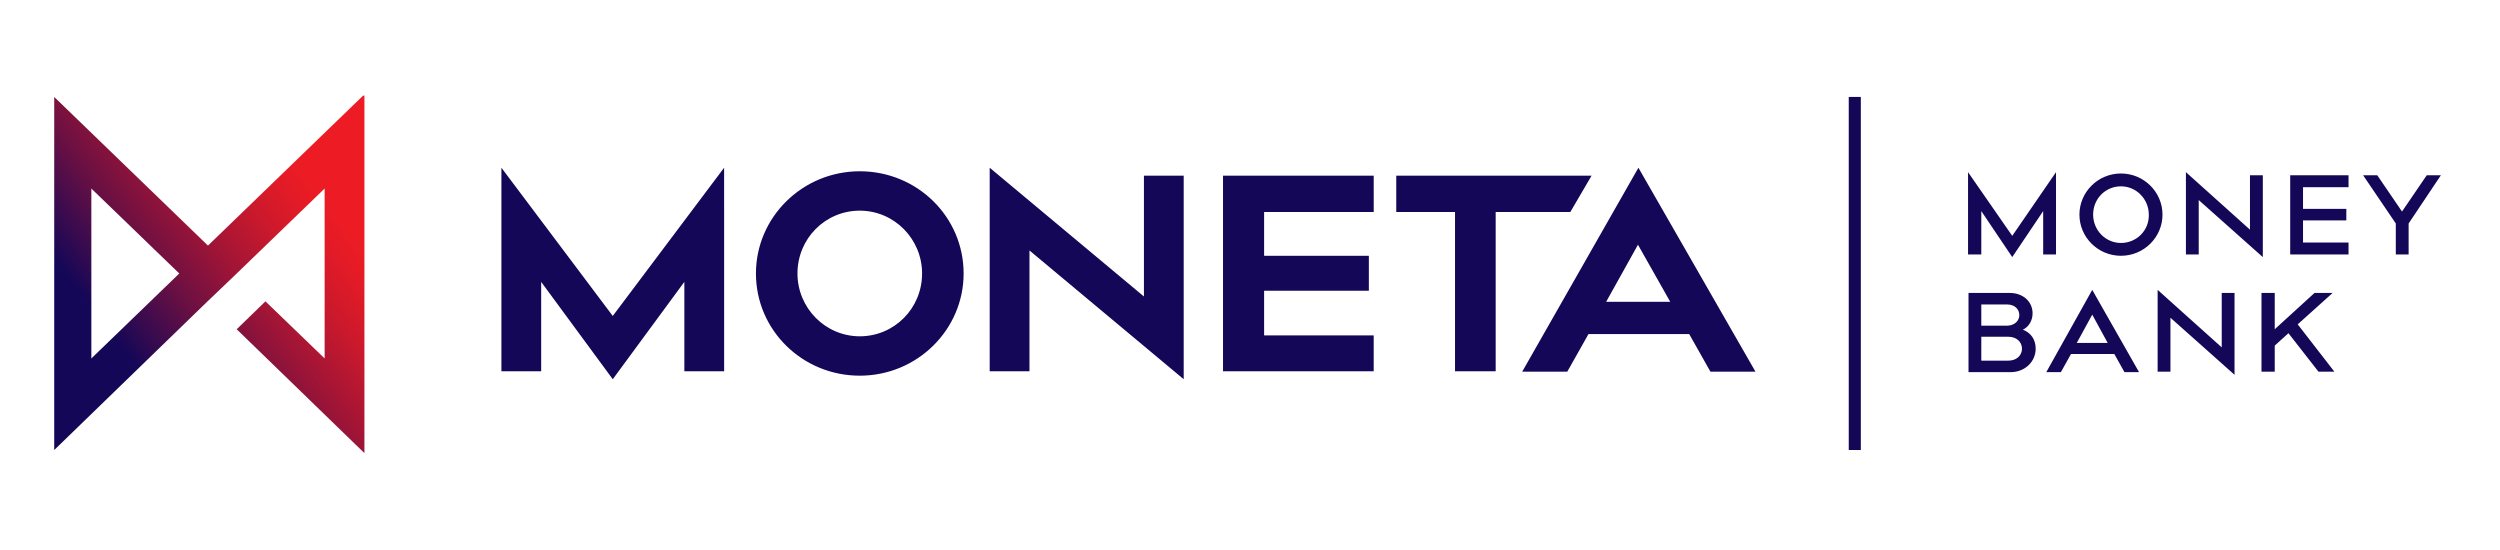
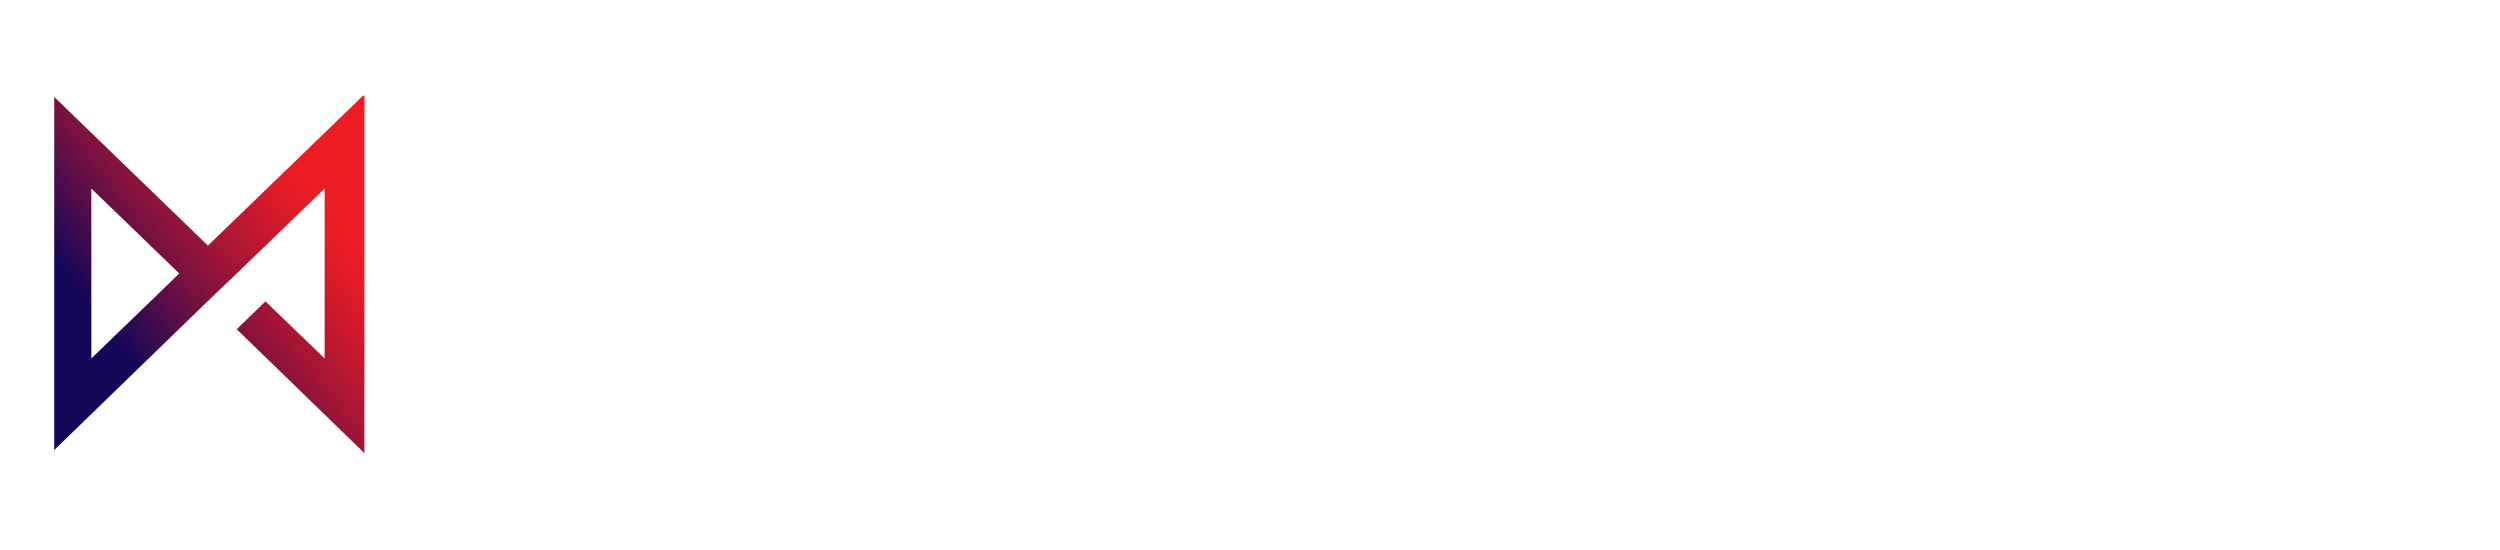
<svg xmlns="http://www.w3.org/2000/svg" xmlns:xlink="http://www.w3.org/1999/xlink" width="375" zoomAndPan="magnify" viewBox="0 0 375 82.5" height="82.5" preserveAspectRatio="xMidYMid meet" version="1.0">
  <defs>
    <clipPath id="clip-0">
      <path d="M 8 14 L 55 14 L 55 68 L 8 68 Z M 8 14 " clip-rule="nonzero" />
    </clipPath>
    <clipPath id="clip-1">
      <path d="M 13.699 28.281 L 26.891 41.023 L 13.703 53.766 L 13.703 28.281 Z M 54.465 14.344 L 31.195 36.84 L 8.133 14.543 L 8.133 67.504 L 31.066 45.266 L 35.508 41.023 L 48.695 28.281 L 48.695 53.766 L 39.816 45.203 L 35.504 49.387 L 54.664 67.969 L 54.664 14.344 Z M 54.465 14.344 " clip-rule="nonzero" />
    </clipPath>
    <linearGradient x1="-0.83" gradientTransform="matrix(1.688, 0, 0, 1.946, 8.065, 13.812)" y1="26.831" x2="28.519" gradientUnits="userSpaceOnUse" y2="1.332" xlink:type="simple" xlink:actuate="onLoad" id="linear-pattern-0" xlink:show="other">
      <stop stop-opacity="1" stop-color="rgb(7.799%, 2.699%, 34.099%)" offset="0" />
      <stop stop-opacity="1" stop-color="rgb(7.799%, 2.699%, 34.099%)" offset="0.25" />
      <stop stop-opacity="1" stop-color="rgb(8.446%, 2.768%, 33.96%)" offset="0.254" />
      <stop stop-opacity="1" stop-color="rgb(9.094%, 2.837%, 33.823%)" offset="0.258" />
      <stop stop-opacity="1" stop-color="rgb(9.901%, 2.922%, 33.65%)" offset="0.262" />
      <stop stop-opacity="1" stop-color="rgb(10.709%, 3.009%, 33.479%)" offset="0.266" />
      <stop stop-opacity="1" stop-color="rgb(11.516%, 3.094%, 33.307%)" offset="0.27" />
      <stop stop-opacity="1" stop-color="rgb(12.323%, 3.181%, 33.134%)" offset="0.273" />
      <stop stop-opacity="1" stop-color="rgb(13.13%, 3.267%, 32.962%)" offset="0.277" />
      <stop stop-opacity="1" stop-color="rgb(13.937%, 3.354%, 32.79%)" offset="0.281" />
      <stop stop-opacity="1" stop-color="rgb(14.737%, 3.438%, 32.616%)" offset="0.285" />
      <stop stop-opacity="1" stop-color="rgb(15.536%, 3.523%, 32.442%)" offset="0.289" />
      <stop stop-opacity="1" stop-color="rgb(16.293%, 3.601%, 32.259%)" offset="0.293" />
      <stop stop-opacity="1" stop-color="rgb(17.052%, 3.679%, 32.077%)" offset="0.297" />
      <stop stop-opacity="1" stop-color="rgb(17.809%, 3.755%, 31.894%)" offset="0.301" />
      <stop stop-opacity="1" stop-color="rgb(18.567%, 3.833%, 31.712%)" offset="0.305" />
      <stop stop-opacity="1" stop-color="rgb(19.324%, 3.911%, 31.529%)" offset="0.309" />
      <stop stop-opacity="1" stop-color="rgb(20.082%, 3.989%, 31.348%)" offset="0.312" />
      <stop stop-opacity="1" stop-color="rgb(20.839%, 4.065%, 31.165%)" offset="0.316" />
      <stop stop-opacity="1" stop-color="rgb(21.597%, 4.143%, 30.981%)" offset="0.32" />
      <stop stop-opacity="1" stop-color="rgb(22.354%, 4.221%, 30.798%)" offset="0.324" />
      <stop stop-opacity="1" stop-color="rgb(23.112%, 4.298%, 30.617%)" offset="0.328" />
      <stop stop-opacity="1" stop-color="rgb(23.869%, 4.375%, 30.434%)" offset="0.332" />
      <stop stop-opacity="1" stop-color="rgb(24.628%, 4.453%, 30.252%)" offset="0.336" />
      <stop stop-opacity="1" stop-color="rgb(25.386%, 4.53%, 30.069%)" offset="0.34" />
      <stop stop-opacity="1" stop-color="rgb(26.144%, 4.608%, 29.887%)" offset="0.344" />
      <stop stop-opacity="1" stop-color="rgb(26.901%, 4.684%, 29.704%)" offset="0.348" />
      <stop stop-opacity="1" stop-color="rgb(27.66%, 4.762%, 29.523%)" offset="0.352" />
      <stop stop-opacity="1" stop-color="rgb(28.416%, 4.84%, 29.34%)" offset="0.355" />
      <stop stop-opacity="1" stop-color="rgb(29.175%, 4.918%, 29.156%)" offset="0.359" />
      <stop stop-opacity="1" stop-color="rgb(29.932%, 4.994%, 28.973%)" offset="0.363" />
      <stop stop-opacity="1" stop-color="rgb(30.69%, 5.072%, 28.792%)" offset="0.367" />
      <stop stop-opacity="1" stop-color="rgb(31.447%, 5.148%, 28.609%)" offset="0.371" />
      <stop stop-opacity="1" stop-color="rgb(32.205%, 5.226%, 28.427%)" offset="0.375" />
      <stop stop-opacity="1" stop-color="rgb(32.962%, 5.304%, 28.244%)" offset="0.379" />
      <stop stop-opacity="1" stop-color="rgb(33.72%, 5.382%, 28.062%)" offset="0.383" />
      <stop stop-opacity="1" stop-color="rgb(34.477%, 5.458%, 27.879%)" offset="0.387" />
      <stop stop-opacity="1" stop-color="rgb(35.236%, 5.536%, 27.696%)" offset="0.391" />
      <stop stop-opacity="1" stop-color="rgb(35.994%, 5.614%, 27.513%)" offset="0.395" />
      <stop stop-opacity="1" stop-color="rgb(36.752%, 5.692%, 27.332%)" offset="0.398" />
      <stop stop-opacity="1" stop-color="rgb(37.509%, 5.768%, 27.148%)" offset="0.402" />
      <stop stop-opacity="1" stop-color="rgb(38.268%, 5.846%, 26.967%)" offset="0.406" />
      <stop stop-opacity="1" stop-color="rgb(39.024%, 5.923%, 26.784%)" offset="0.41" />
      <stop stop-opacity="1" stop-color="rgb(39.783%, 6.001%, 26.602%)" offset="0.414" />
      <stop stop-opacity="1" stop-color="rgb(40.54%, 6.078%, 26.419%)" offset="0.418" />
      <stop stop-opacity="1" stop-color="rgb(41.298%, 6.155%, 26.237%)" offset="0.422" />
      <stop stop-opacity="1" stop-color="rgb(42.049%, 6.232%, 26.056%)" offset="0.426" />
      <stop stop-opacity="1" stop-color="rgb(42.799%, 6.308%, 25.876%)" offset="0.43" />
      <stop stop-opacity="1" stop-color="rgb(43.462%, 6.366%, 25.719%)" offset="0.434" />
      <stop stop-opacity="1" stop-color="rgb(44.124%, 6.424%, 25.563%)" offset="0.438" />
      <stop stop-opacity="1" stop-color="rgb(44.786%, 6.482%, 25.406%)" offset="0.441" />
      <stop stop-opacity="1" stop-color="rgb(45.448%, 6.541%, 25.25%)" offset="0.445" />
      <stop stop-opacity="1" stop-color="rgb(46.111%, 6.599%, 25.093%)" offset="0.449" />
      <stop stop-opacity="1" stop-color="rgb(46.773%, 6.657%, 24.937%)" offset="0.453" />
      <stop stop-opacity="1" stop-color="rgb(47.435%, 6.715%, 24.78%)" offset="0.457" />
      <stop stop-opacity="1" stop-color="rgb(48.099%, 6.775%, 24.625%)" offset="0.461" />
      <stop stop-opacity="1" stop-color="rgb(48.761%, 6.833%, 24.467%)" offset="0.465" />
      <stop stop-opacity="1" stop-color="rgb(49.423%, 6.891%, 24.312%)" offset="0.469" />
      <stop stop-opacity="1" stop-color="rgb(50.085%, 6.949%, 24.155%)" offset="0.473" />
      <stop stop-opacity="1" stop-color="rgb(50.748%, 7.007%, 23.999%)" offset="0.477" />
      <stop stop-opacity="1" stop-color="rgb(51.41%, 7.065%, 23.842%)" offset="0.48" />
      <stop stop-opacity="1" stop-color="rgb(52.072%, 7.124%, 23.686%)" offset="0.484" />
      <stop stop-opacity="1" stop-color="rgb(52.734%, 7.182%, 23.529%)" offset="0.488" />
      <stop stop-opacity="1" stop-color="rgb(53.397%, 7.24%, 23.373%)" offset="0.492" />
      <stop stop-opacity="1" stop-color="rgb(54.059%, 7.298%, 23.216%)" offset="0.496" />
      <stop stop-opacity="1" stop-color="rgb(54.723%, 7.356%, 23.061%)" offset="0.5" />
      <stop stop-opacity="1" stop-color="rgb(55.385%, 7.414%, 22.903%)" offset="0.504" />
      <stop stop-opacity="1" stop-color="rgb(56.047%, 7.474%, 22.748%)" offset="0.508" />
      <stop stop-opacity="1" stop-color="rgb(56.709%, 7.532%, 22.591%)" offset="0.512" />
      <stop stop-opacity="1" stop-color="rgb(57.372%, 7.59%, 22.435%)" offset="0.516" />
      <stop stop-opacity="1" stop-color="rgb(58.034%, 7.648%, 22.278%)" offset="0.52" />
      <stop stop-opacity="1" stop-color="rgb(58.696%, 7.706%, 22.122%)" offset="0.523" />
      <stop stop-opacity="1" stop-color="rgb(59.358%, 7.764%, 21.965%)" offset="0.527" />
      <stop stop-opacity="1" stop-color="rgb(60.02%, 7.823%, 21.809%)" offset="0.531" />
      <stop stop-opacity="1" stop-color="rgb(60.683%, 7.881%, 21.652%)" offset="0.535" />
      <stop stop-opacity="1" stop-color="rgb(61.346%, 7.939%, 21.497%)" offset="0.539" />
      <stop stop-opacity="1" stop-color="rgb(62.009%, 7.997%, 21.339%)" offset="0.543" />
      <stop stop-opacity="1" stop-color="rgb(62.671%, 8.057%, 21.184%)" offset="0.547" />
      <stop stop-opacity="1" stop-color="rgb(63.333%, 8.115%, 21.027%)" offset="0.551" />
      <stop stop-opacity="1" stop-color="rgb(63.995%, 8.173%, 20.871%)" offset="0.555" />
      <stop stop-opacity="1" stop-color="rgb(64.581%, 8.229%, 20.738%)" offset="0.559" />
      <stop stop-opacity="1" stop-color="rgb(65.167%, 8.287%, 20.605%)" offset="0.562" />
      <stop stop-opacity="1" stop-color="rgb(65.73%, 8.345%, 20.48%)" offset="0.566" />
      <stop stop-opacity="1" stop-color="rgb(66.293%, 8.403%, 20.355%)" offset="0.57" />
      <stop stop-opacity="1" stop-color="rgb(66.856%, 8.459%, 20.229%)" offset="0.574" />
      <stop stop-opacity="1" stop-color="rgb(67.421%, 8.517%, 20.103%)" offset="0.578" />
      <stop stop-opacity="1" stop-color="rgb(67.984%, 8.574%, 19.977%)" offset="0.582" />
      <stop stop-opacity="1" stop-color="rgb(68.547%, 8.632%, 19.852%)" offset="0.586" />
      <stop stop-opacity="1" stop-color="rgb(69.11%, 8.688%, 19.727%)" offset="0.59" />
      <stop stop-opacity="1" stop-color="rgb(69.673%, 8.746%, 19.601%)" offset="0.594" />
      <stop stop-opacity="1" stop-color="rgb(70.236%, 8.804%, 19.475%)" offset="0.598" />
      <stop stop-opacity="1" stop-color="rgb(70.799%, 8.862%, 19.35%)" offset="0.602" />
      <stop stop-opacity="1" stop-color="rgb(71.362%, 8.919%, 19.225%)" offset="0.605" />
      <stop stop-opacity="1" stop-color="rgb(71.927%, 8.977%, 19.099%)" offset="0.609" />
      <stop stop-opacity="1" stop-color="rgb(72.49%, 9.033%, 18.973%)" offset="0.613" />
      <stop stop-opacity="1" stop-color="rgb(73.053%, 9.091%, 18.848%)" offset="0.617" />
      <stop stop-opacity="1" stop-color="rgb(73.616%, 9.148%, 18.723%)" offset="0.621" />
      <stop stop-opacity="1" stop-color="rgb(74.179%, 9.206%, 18.597%)" offset="0.625" />
      <stop stop-opacity="1" stop-color="rgb(74.742%, 9.264%, 18.471%)" offset="0.629" />
      <stop stop-opacity="1" stop-color="rgb(75.305%, 9.322%, 18.346%)" offset="0.633" />
      <stop stop-opacity="1" stop-color="rgb(75.868%, 9.378%, 18.219%)" offset="0.637" />
      <stop stop-opacity="1" stop-color="rgb(76.433%, 9.436%, 18.094%)" offset="0.641" />
      <stop stop-opacity="1" stop-color="rgb(76.996%, 9.492%, 17.969%)" offset="0.645" />
      <stop stop-opacity="1" stop-color="rgb(77.559%, 9.55%, 17.844%)" offset="0.648" />
      <stop stop-opacity="1" stop-color="rgb(78.122%, 9.607%, 17.717%)" offset="0.652" />
      <stop stop-opacity="1" stop-color="rgb(78.685%, 9.665%, 17.592%)" offset="0.656" />
      <stop stop-opacity="1" stop-color="rgb(79.248%, 9.723%, 17.467%)" offset="0.66" />
      <stop stop-opacity="1" stop-color="rgb(79.813%, 9.781%, 17.342%)" offset="0.664" />
      <stop stop-opacity="1" stop-color="rgb(80.26%, 9.821%, 17.229%)" offset="0.668" />
      <stop stop-opacity="1" stop-color="rgb(80.708%, 9.86%, 17.117%)" offset="0.672" />
      <stop stop-opacity="1" stop-color="rgb(81.134%, 9.895%, 17.009%)" offset="0.676" />
      <stop stop-opacity="1" stop-color="rgb(81.56%, 9.932%, 16.901%)" offset="0.68" />
      <stop stop-opacity="1" stop-color="rgb(81.985%, 9.969%, 16.792%)" offset="0.684" />
      <stop stop-opacity="1" stop-color="rgb(82.411%, 10.005%, 16.684%)" offset="0.688" />
      <stop stop-opacity="1" stop-color="rgb(82.837%, 10.04%, 16.574%)" offset="0.691" />
      <stop stop-opacity="1" stop-color="rgb(83.263%, 10.077%, 16.466%)" offset="0.695" />
      <stop stop-opacity="1" stop-color="rgb(83.688%, 10.114%, 16.357%)" offset="0.699" />
      <stop stop-opacity="1" stop-color="rgb(84.114%, 10.15%, 16.249%)" offset="0.703" />
      <stop stop-opacity="1" stop-color="rgb(84.54%, 10.185%, 16.139%)" offset="0.707" />
      <stop stop-opacity="1" stop-color="rgb(84.966%, 10.222%, 16.031%)" offset="0.711" />
      <stop stop-opacity="1" stop-color="rgb(85.391%, 10.258%, 15.923%)" offset="0.715" />
      <stop stop-opacity="1" stop-color="rgb(85.817%, 10.295%, 15.814%)" offset="0.719" />
      <stop stop-opacity="1" stop-color="rgb(86.243%, 10.33%, 15.704%)" offset="0.723" />
      <stop stop-opacity="1" stop-color="rgb(86.668%, 10.367%, 15.596%)" offset="0.727" />
      <stop stop-opacity="1" stop-color="rgb(87.094%, 10.402%, 15.488%)" offset="0.73" />
      <stop stop-opacity="1" stop-color="rgb(87.52%, 10.439%, 15.379%)" offset="0.734" />
      <stop stop-opacity="1" stop-color="rgb(87.946%, 10.475%, 15.269%)" offset="0.738" />
      <stop stop-opacity="1" stop-color="rgb(88.371%, 10.512%, 15.161%)" offset="0.742" />
      <stop stop-opacity="1" stop-color="rgb(88.797%, 10.547%, 15.053%)" offset="0.746" />
      <stop stop-opacity="1" stop-color="rgb(89.223%, 10.583%, 14.944%)" offset="0.75" />
      <stop stop-opacity="1" stop-color="rgb(89.516%, 10.614%, 14.874%)" offset="0.754" />
      <stop stop-opacity="1" stop-color="rgb(89.809%, 10.646%, 14.806%)" offset="0.758" />
      <stop stop-opacity="1" stop-color="rgb(90.067%, 10.675%, 14.746%)" offset="0.762" />
      <stop stop-opacity="1" stop-color="rgb(90.326%, 10.706%, 14.688%)" offset="0.766" />
      <stop stop-opacity="1" stop-color="rgb(90.584%, 10.735%, 14.629%)" offset="0.77" />
      <stop stop-opacity="1" stop-color="rgb(90.843%, 10.764%, 14.569%)" offset="0.773" />
      <stop stop-opacity="1" stop-color="rgb(91.101%, 10.793%, 14.51%)" offset="0.777" />
      <stop stop-opacity="1" stop-color="rgb(91.36%, 10.823%, 14.452%)" offset="0.781" />
      <stop stop-opacity="1" stop-color="rgb(91.618%, 10.852%, 14.392%)" offset="0.785" />
      <stop stop-opacity="1" stop-color="rgb(91.878%, 10.883%, 14.333%)" offset="0.789" />
      <stop stop-opacity="1" stop-color="rgb(92.136%, 10.912%, 14.273%)" offset="0.793" />
      <stop stop-opacity="1" stop-color="rgb(92.393%, 10.942%, 14.215%)" offset="0.797" />
      <stop stop-opacity="1" stop-color="rgb(92.645%, 10.97%, 14.157%)" offset="0.801" />
      <stop stop-opacity="1" stop-color="rgb(92.899%, 10.999%, 14.099%)" offset="0.805" />
      <stop stop-opacity="1" stop-color="rgb(92.899%, 10.999%, 14.099%)" offset="0.812" />
      <stop stop-opacity="1" stop-color="rgb(92.899%, 10.999%, 14.099%)" offset="0.875" />
      <stop stop-opacity="1" stop-color="rgb(92.899%, 10.999%, 14.099%)" offset="1" />
    </linearGradient>
  </defs>
-   <path fill="rgb(7.84%, 2.75%, 34.119%)" d="M 308.402 25.824 L 301.836 35.379 L 295.207 25.824 L 295.207 38.168 L 297.195 38.168 L 297.195 31.664 L 301.836 38.562 L 306.477 31.664 L 306.477 38.168 L 308.402 38.168 Z M 318.145 26.023 C 314.695 26.023 311.914 28.809 311.914 32.195 C 311.914 35.582 314.695 38.367 318.145 38.367 C 321.59 38.367 324.375 35.582 324.375 32.195 C 324.375 28.809 321.59 26.023 318.145 26.023 M 318.145 36.445 C 315.824 36.445 313.969 34.52 313.969 32.195 C 313.969 29.805 315.824 27.949 318.145 27.949 C 320.461 27.949 322.32 29.871 322.32 32.195 C 322.387 34.586 320.465 36.445 318.145 36.445 M 327.887 25.824 L 327.887 38.168 L 329.809 38.168 L 329.809 30.008 L 339.422 38.566 L 339.422 26.289 L 337.496 26.289 L 337.496 34.449 Z M 352.281 26.289 L 343.531 26.289 L 343.531 38.168 L 352.281 38.168 L 352.281 36.375 L 345.453 36.375 L 345.453 33.059 L 351.949 33.059 L 351.949 31.332 L 345.453 31.332 L 345.453 28.082 L 352.281 28.082 Z M 366.133 26.289 L 364.012 26.289 L 360.301 31.73 L 356.59 26.289 L 354.469 26.289 L 359.371 33.523 L 359.371 38.168 L 361.293 38.168 L 361.293 33.523 Z M 301.441 43.941 L 295.277 43.941 L 295.277 55.824 L 301.574 55.824 C 303.762 55.824 305.352 54.227 305.352 52.305 C 305.352 50.91 304.621 49.914 303.43 49.449 C 304.289 49.051 304.887 48.125 304.887 46.996 C 304.887 45.27 303.496 43.941 301.441 43.941 Z M 297.195 48.852 L 297.195 45.668 L 301.043 45.668 C 302.234 45.668 302.898 46.398 302.898 47.262 C 302.898 48.125 302.168 48.852 301.043 48.852 Z M 297.195 54.098 L 297.195 50.512 L 301.242 50.512 C 302.5 50.512 303.297 51.309 303.297 52.305 C 303.297 53.301 302.5 54.098 301.242 54.098 Z M 313.836 43.48 L 306.941 55.824 L 309.129 55.824 L 310.652 53.102 L 317.148 53.102 L 318.672 55.824 L 320.859 55.824 Z M 311.516 51.441 L 313.836 47.195 L 316.156 51.441 Z M 323.645 43.48 L 323.645 55.754 L 325.566 55.754 L 325.566 47.66 L 335.18 56.219 L 335.18 43.941 L 333.258 43.941 L 333.258 52.105 Z M 349.895 43.941 L 347.176 43.941 L 341.211 49.387 L 341.211 43.941 L 339.223 43.941 L 339.223 55.754 L 341.211 55.754 L 341.211 51.84 L 343.266 49.98 L 347.773 55.754 L 350.16 55.754 L 344.656 48.652 Z M 108.617 25.16 L 91.914 47.395 L 75.211 25.16 L 75.211 55.691 L 81.176 55.691 L 81.176 42.285 L 91.914 56.883 L 102.652 42.281 L 102.652 55.688 L 108.621 55.688 Z M 128.969 25.691 C 120.352 25.691 113.391 32.594 113.391 41.023 C 113.391 49.516 120.352 56.352 128.969 56.352 C 137.586 56.352 144.543 49.449 144.543 41.023 C 144.543 32.527 137.586 25.691 128.969 25.691 M 128.969 50.445 C 123.797 50.445 119.621 46.199 119.621 41.023 C 119.621 35.781 123.797 31.598 128.969 31.598 C 134.137 31.598 138.312 35.844 138.312 41.023 C 138.312 46.266 134.137 50.445 128.969 50.445 M 148.453 25.16 L 148.453 55.691 L 154.422 55.691 L 154.422 37.57 L 177.555 56.883 L 177.555 26.355 L 171.59 26.355 L 171.59 44.473 Z M 206.055 26.355 L 183.453 26.355 L 183.453 55.688 L 206.055 55.688 L 206.055 50.312 L 189.617 50.312 L 189.617 43.609 L 205.328 43.609 L 205.328 38.367 L 189.617 38.367 L 189.617 31.797 L 206.059 31.797 Z M 238.734 26.355 L 209.438 26.355 L 209.438 31.797 L 218.254 31.797 L 218.254 55.688 L 224.352 55.688 L 224.352 31.797 L 235.551 31.797 Z M 245.762 25.16 L 228.328 55.754 L 235.09 55.754 L 238.27 50.113 L 253.383 50.113 L 256.566 55.754 L 263.324 55.754 Z M 240.922 45.27 L 245.695 36.707 L 250.535 45.27 Z M 277.312 14.543 L 279.125 14.543 L 279.125 67.5 L 277.312 67.5 Z M 277.312 14.543 " fill-opacity="1" fill-rule="nonzero" />
  <g clip-path="url(#clip-0)">
    <g clip-path="url(#clip-1)">
      <path fill="url(#linear-pattern-0)" d="M 8.133 14.344 L 8.133 67.969 L 54.664 67.969 L 54.664 14.344 Z M 8.133 14.344 " fill-rule="nonzero" />
    </g>
  </g>
</svg>